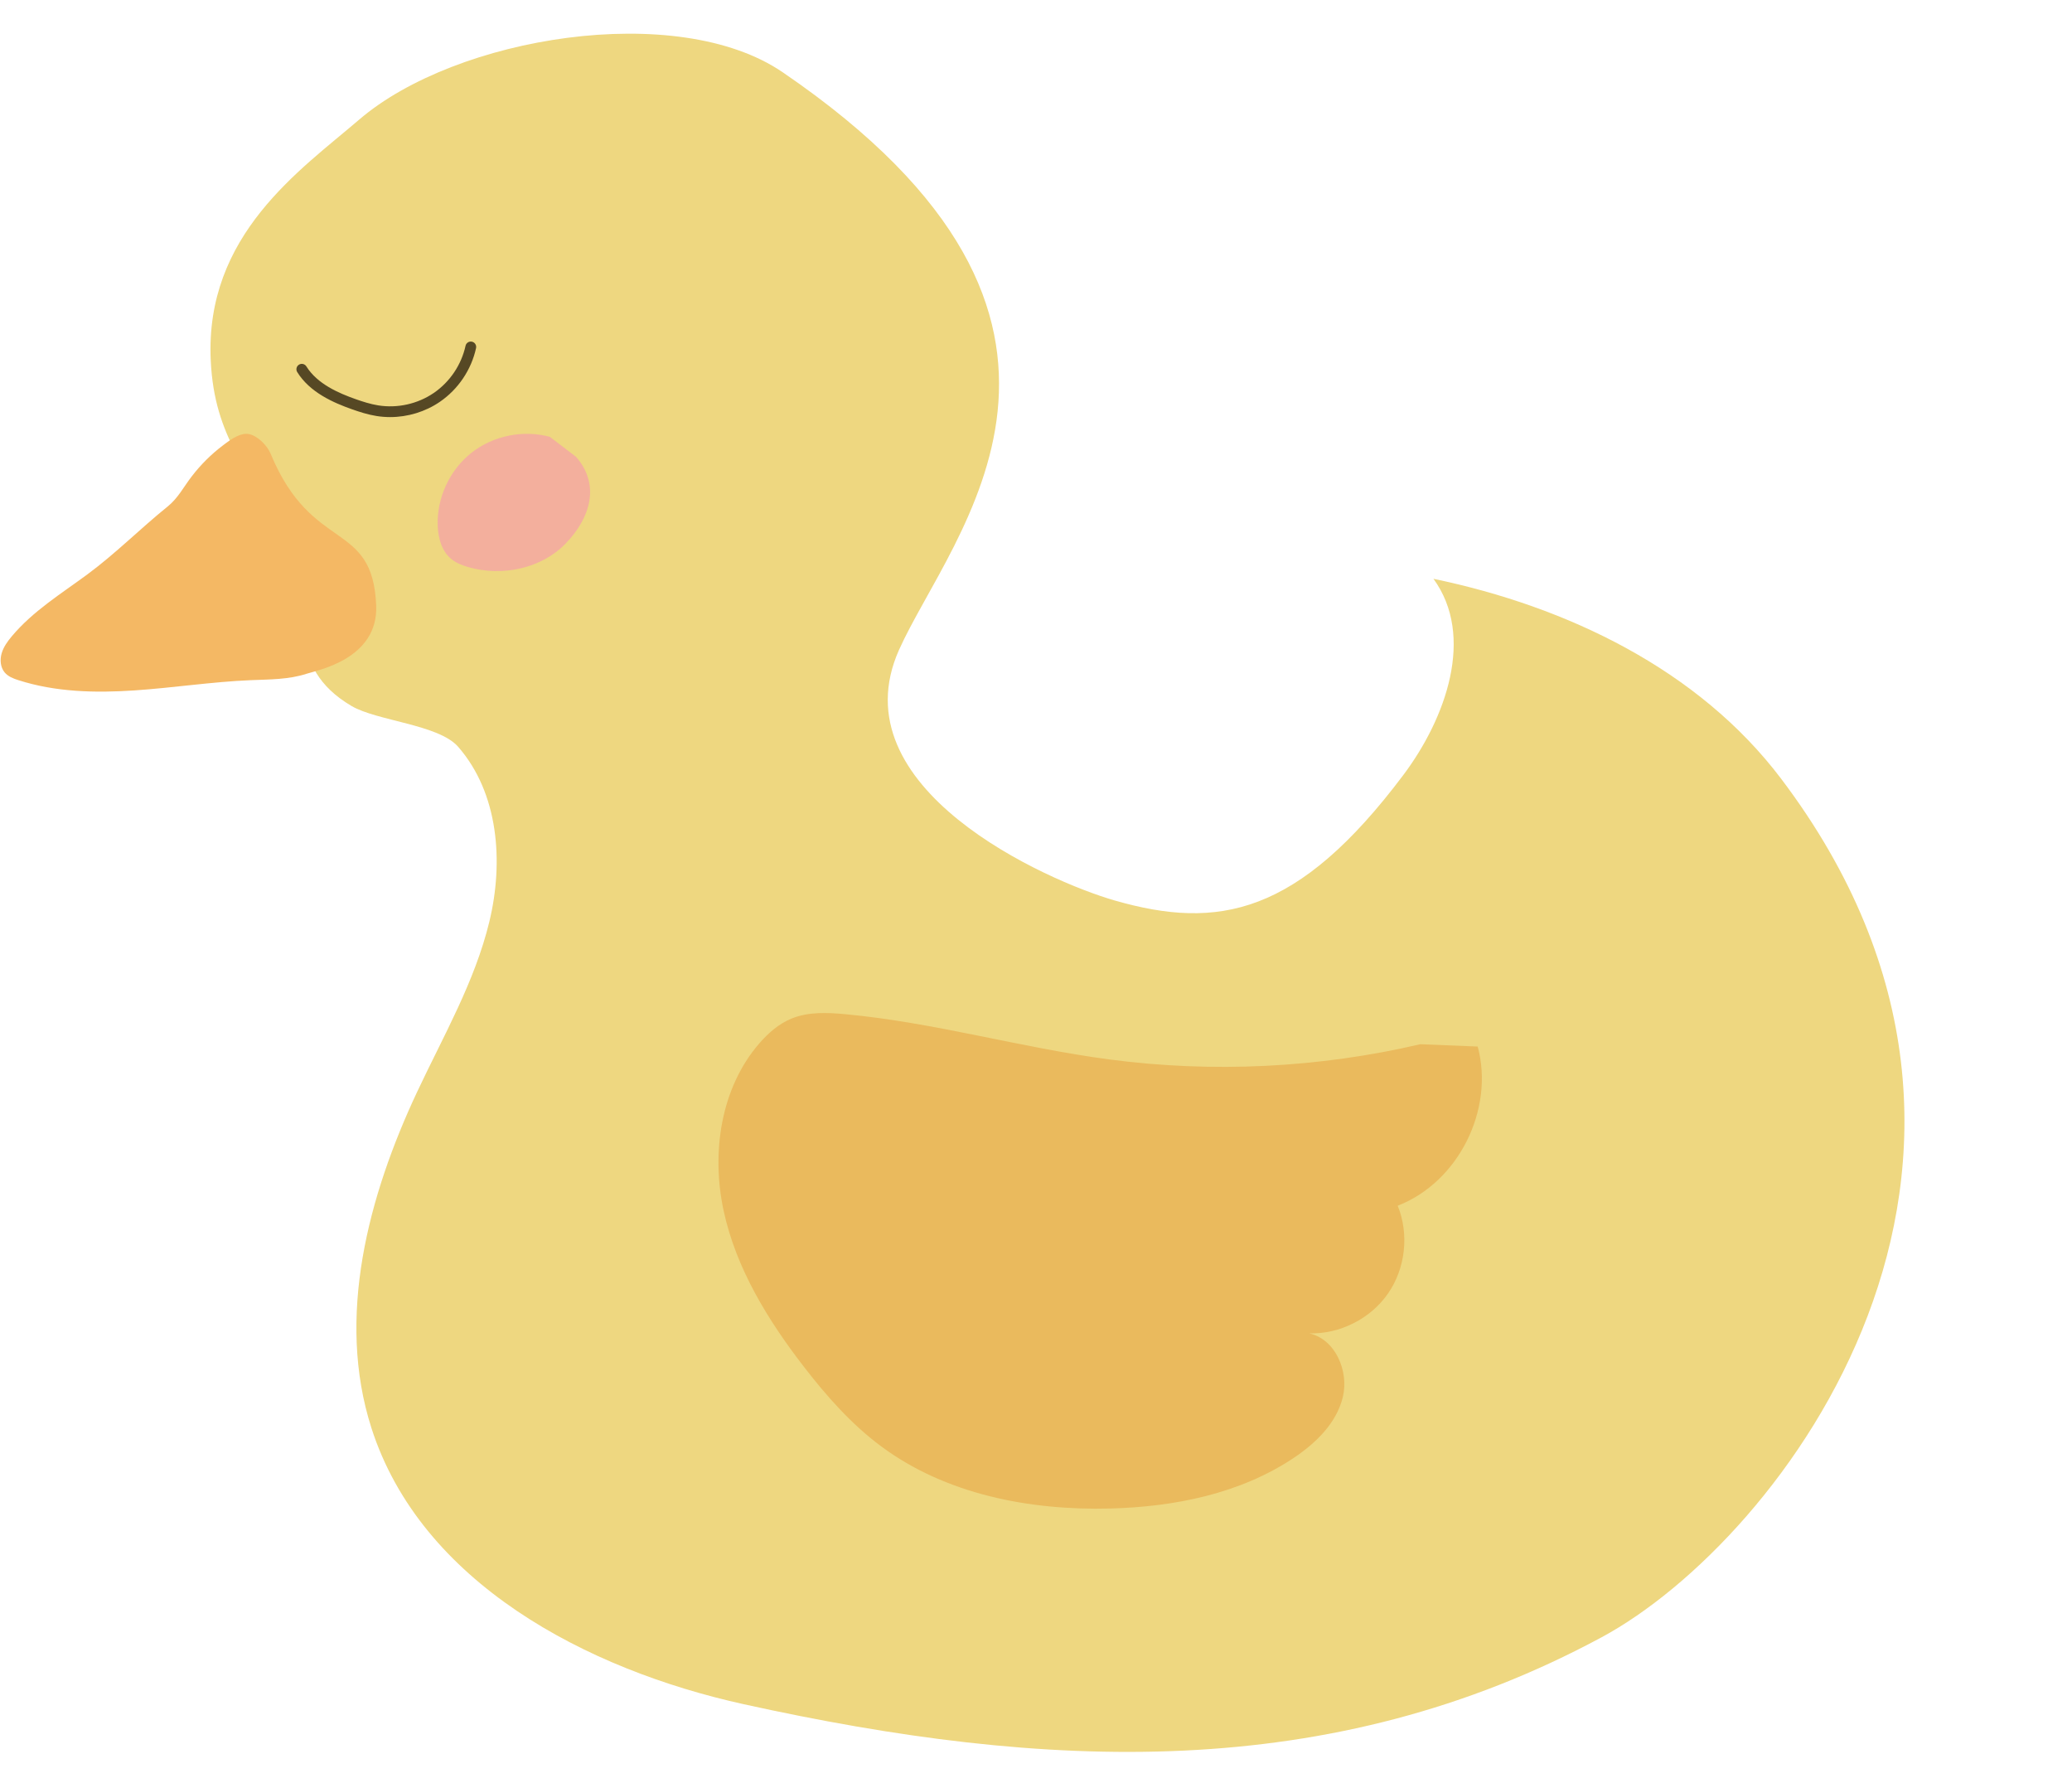
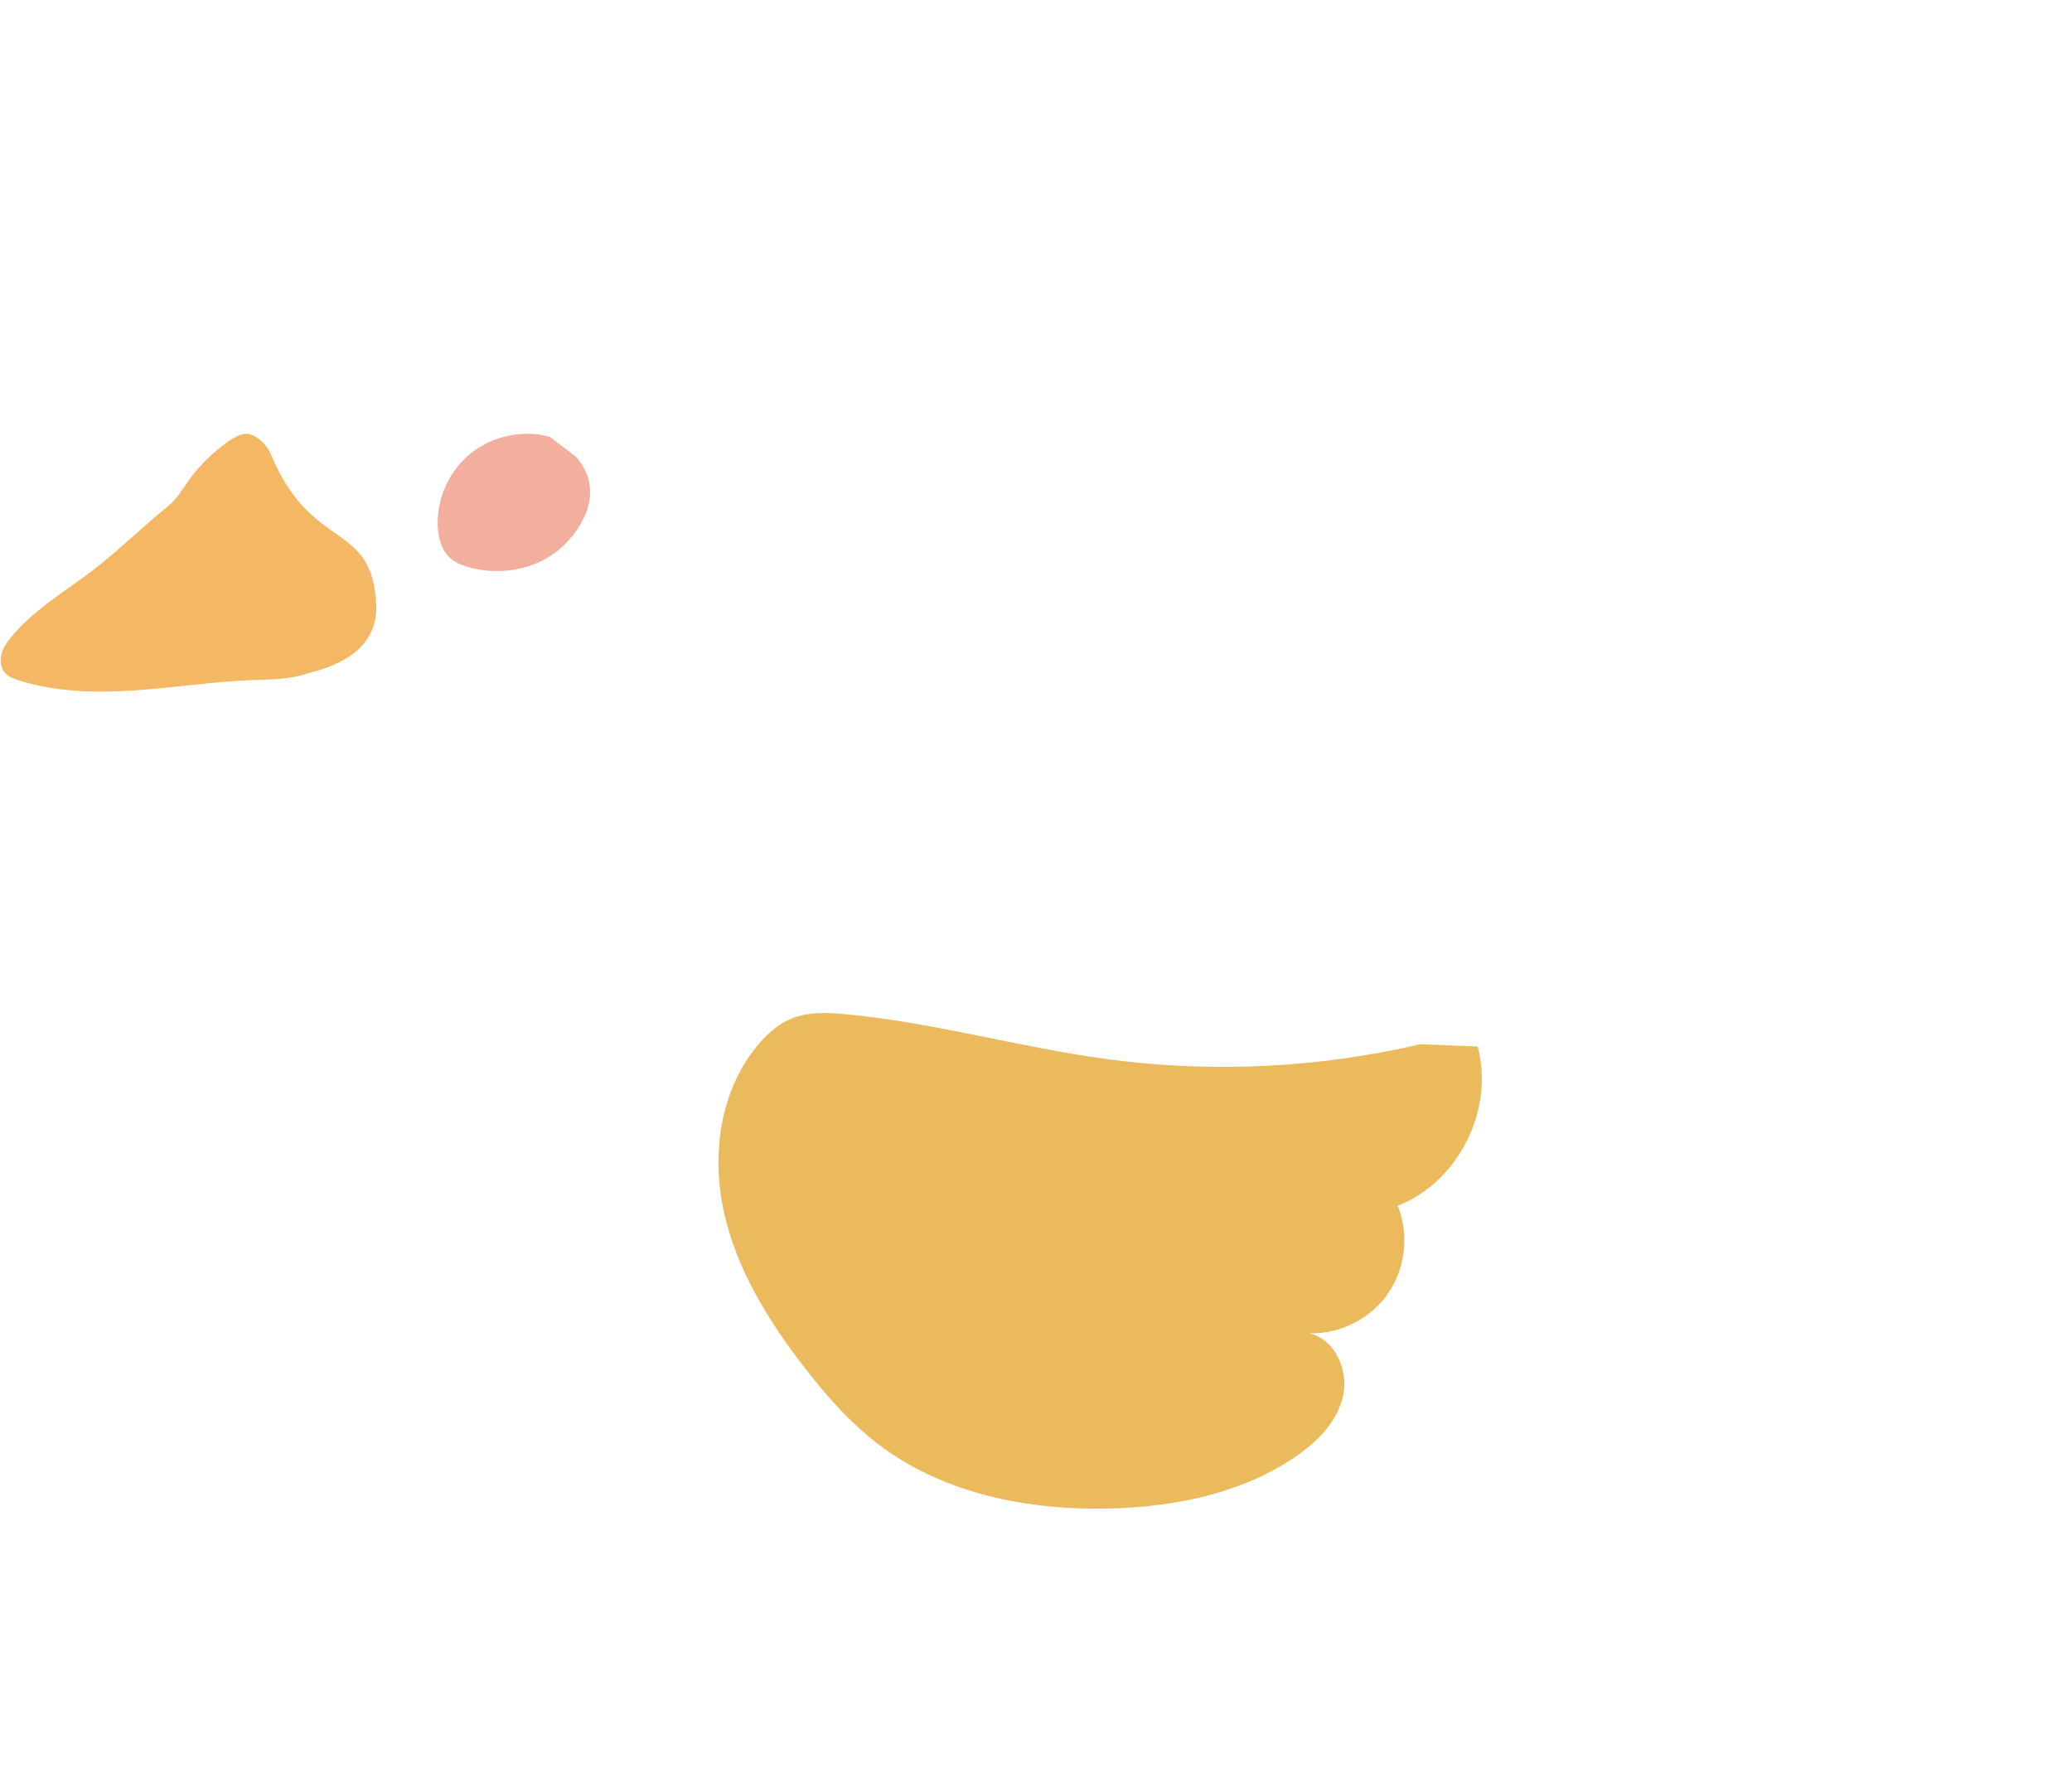
<svg xmlns="http://www.w3.org/2000/svg" height="321.6" preserveAspectRatio="xMidYMid meet" version="1.0" viewBox="40.8 51.6 373.7 321.6" width="373.7" zoomAndPan="magnify">
  <g id="change1_1">
-     <path d="M181.95,64.622c-19.013-12.973-58.938-6.437-76.393,8.567c-10.518,9.042-27.84,20.742-26.747,43.448 c0.681,14.142,7.015,19.2,12.646,32.19c5.597,12.912,0.62,22.941,12.745,30.085c4.582,2.699,15.713,3.339,19.214,7.341 c7.309,8.355,8.252,20.745,5.646,31.536c-2.605,10.791-8.249,20.55-12.974,30.595c-8.906,18.933-14.686,40.788-8.304,60.713 c8.912,27.824,38.647,43.545,67.178,49.831c54.404,11.984,105.663,14.337,154.709-12.08 c32.405-17.454,84.746-85.523,32.382-154.801c-14.88-19.686-38.558-31.046-62.718-36.071c7.532,10.349,2.258,25.14-5.428,35.375 c-19.016,25.321-33.432,27.989-52.054,22.636c-12.251-3.522-50.042-20.242-38.912-45.182 C212.272,147.899,248.036,109.716,181.95,64.622z" fill="#eed780" />
-   </g>
+     </g>
  <g id="change2_1">
    <path d="M83.485,130.291c0.751-0.359,1.528-0.563,2.257-0.405c1.585,0.345,3.269,2.086,3.863,3.523 c7.483,18.082,18.397,11.855,19.043,27.364c0.402,9.656-10.568,11.679-12.542,12.324c-3.232,1.056-6.687,1.019-10.075,1.159 c-7.025,0.29-13.997,1.38-21.014,1.851c-7.016,0.471-14.183,0.305-20.896-1.85c-0.921-0.296-1.876-0.659-2.498-1.417 c-0.757-0.922-0.861-2.276-0.522-3.432c0.339-1.156,1.061-2.149,1.827-3.063c3.806-4.543,8.906-7.676,13.64-11.172 c5.092-3.76,9.537-8.254,14.451-12.218c1.914-1.544,2.856-3.493,4.371-5.46c1.617-2.101,3.506-3.981,5.606-5.568 C81.694,131.4,82.57,130.729,83.485,130.291z" fill="#f4b864" />
  </g>
  <g id="change3_1">
    <path d="M139.967,130.377c-4.823-1.317-10.246-0.209-14.165,2.896c-3.919,3.105-6.239,8.13-6.06,13.126 c0.079,2.21,0.712,4.552,2.407,5.973c0.894,0.75,2.011,1.182,3.133,1.502c6.053,1.731,13.09,0.295,17.49-4.208 c4.4-4.503,6.419-10.548,1.921-15.689L139.967,130.377z" fill="#f3af9d" />
  </g>
  <g id="change4_1">
-     <path d="M111.165,126.815c-0.822,0-1.645-0.064-2.459-0.195c-1.577-0.253-3.101-0.749-4.384-1.201 c-3.418-1.203-7.635-3.053-9.914-6.719c-0.283-0.455-0.144-1.054,0.312-1.337c0.453-0.284,1.054-0.144,1.337,0.312 c1.96,3.152,5.791,4.815,8.91,5.913c1.202,0.423,2.622,0.887,4.047,1.115c3.47,0.557,7.116-0.259,10.015-2.237 c2.898-1.979,4.989-5.08,5.735-8.508c0.114-0.523,0.635-0.853,1.154-0.742c0.524,0.114,0.856,0.631,0.742,1.155 c-0.85,3.908-3.232,7.443-6.538,9.698C117.498,125.86,114.335,126.815,111.165,126.815z" fill="#564824" />
-   </g>
+     </g>
  <g id="change5_1">
    <path d="M296.971,239.907c-18.328,4.273-37.429,5.208-56.087,2.745c-15.969-2.108-31.571-6.67-47.609-8.158 c-3.274-0.304-6.69-0.458-9.731,0.792c-2.277,0.936-4.184,2.606-5.796,4.466c-6.978,8.054-8.683,19.737-6.442,30.156 c2.242,10.418,7.984,19.758,14.501,28.19c4.083,5.283,8.552,10.341,13.912,14.322c11.661,8.66,26.755,11.582,41.275,11.214 c11.623-0.294,23.515-2.678,33.174-9.149c3.997-2.678,7.72-6.303,8.829-10.985c1.109-4.682-1.373-10.414-6.07-11.454 c5.531,0.158,11.061-2.637,14.214-7.185c3.153-4.547,3.832-10.706,1.744-15.83c10.965-4.257,17.476-17.342,14.43-28.703 L296.971,239.907z" fill="#eaba5d" />
  </g>
</svg>